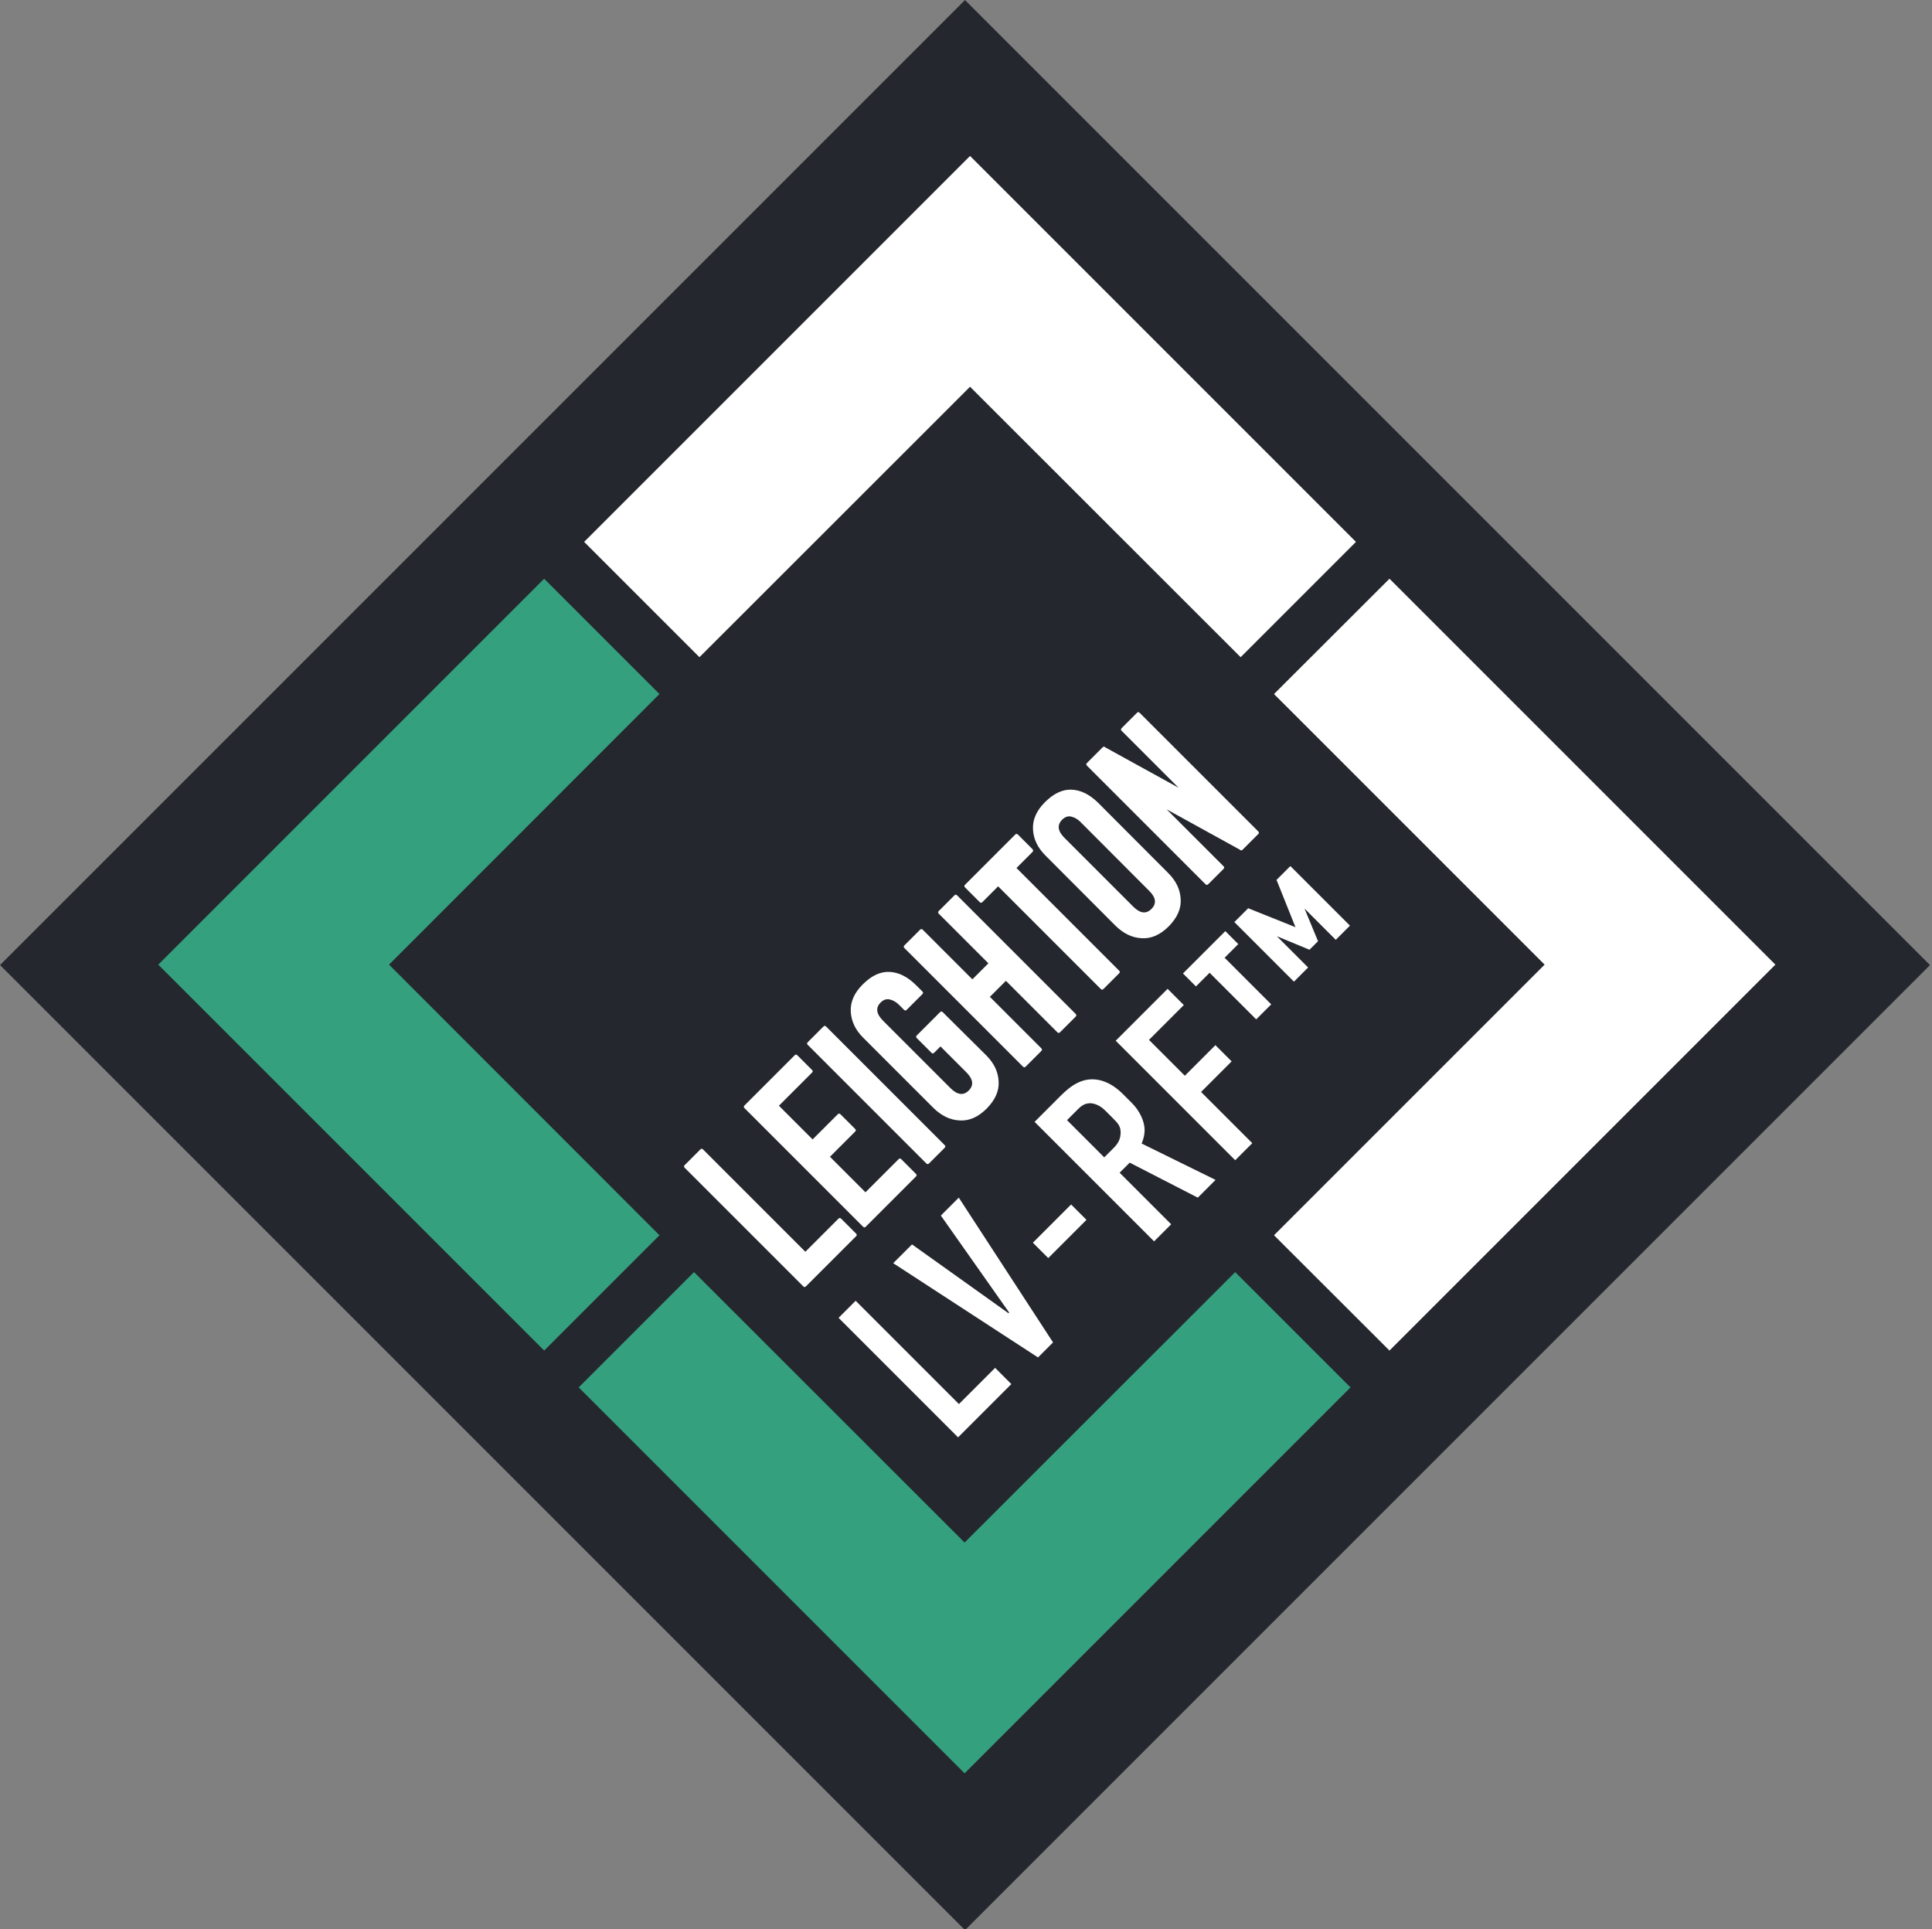
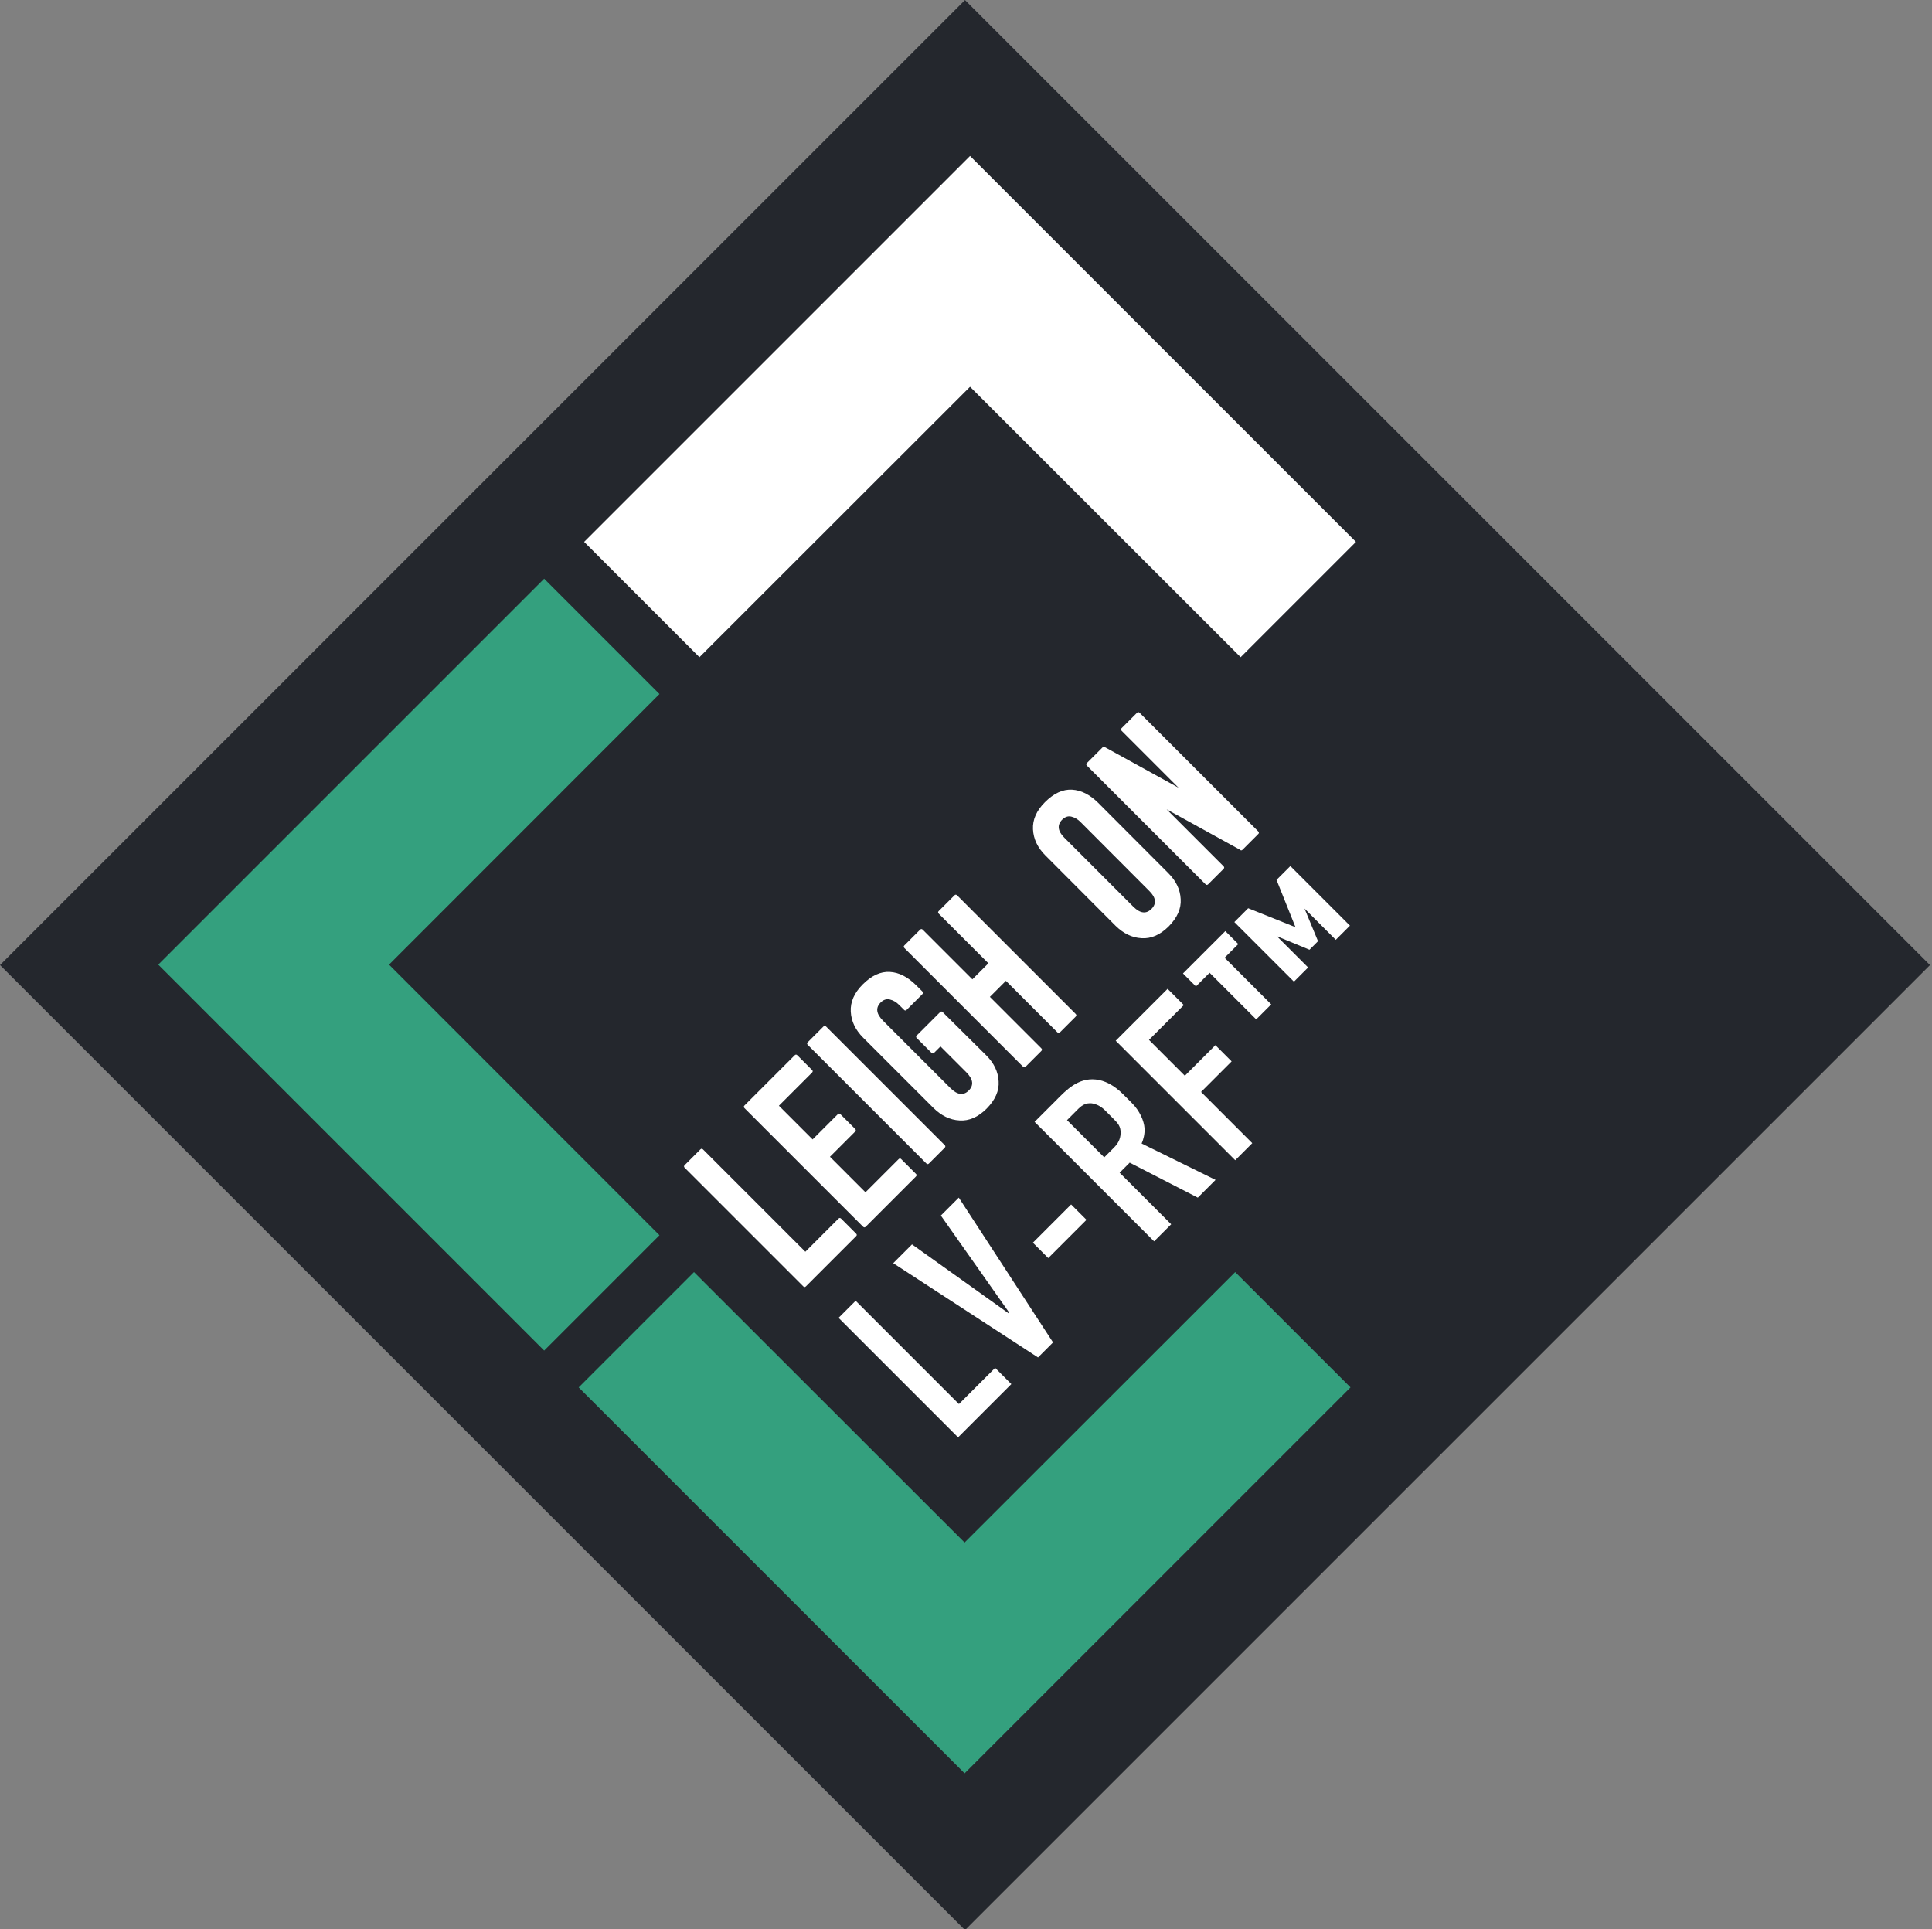
<svg xmlns="http://www.w3.org/2000/svg" id="Layer_1" version="1.1" viewBox="0 0 1169.5 1167.8">
  <rect x="0" y="0" width="1169.5" height="1167.8" fill="#808080" stroke="none" />
  <defs>
    <style>
      .st0 {
        fill: #34a07e;
      }

      .st1 {
        fill: #24272d;
      }

      .st2 {
        fill: #fff;
      }
    </style>
  </defs>
  <rect class="st1" x="171.11" y="171.11" width="826.09" height="826.09" transform="translate(-241.97 584.16) rotate(-45)" />
  <polygon class="st0" points="235.5 583.9 399.2 420.1 329.4 350.3 95.8 583.9 329.4 817.5 399.2 747.7 235.5 583.9" />
-   <polygon class="st2" points="935 583.9 771.2 420.1 841.1 350.3 1074.7 583.9 841.1 817.5 771.2 747.7 935 583.9" />
  <polygon class="st0" points="583.9 933.7 420.1 770 350.3 839.8 583.9 1073.4 817.5 839.8 747.7 770 583.9 933.7" />
  <polygon class="st2" points="587.2 234.1 751 397.8 820.8 328 587.2 94.4 353.6 328 423.4 397.8 587.2 234.1" />
  <path class="st2" d="M518.2,748.3l-30.3,30.3c-.6.6-1.1.6-1.7,0l-71.7-71.7c-.6-.6-.6-1.1,0-1.7l9.4-9.4c.6-.6,1.1-.6,1.7,0l61.9,61.9,20-20c.6-.6,1.1-.6,1.7,0l8.9,8.9c.7.6.7,1.2.1,1.7Z" />
  <path class="st2" d="M554.4,712.2l-30.3,30.3c-.6.6-1.1.6-1.7,0l-71.7-71.7c-.6-.6-.6-1.1,0-1.7l30.3-30.3c.6-.6,1.1-.6,1.7,0l8.9,8.9c.5.5.5,1-.1,1.6l-20,20,20.4,20.4,15.2-15.2c.6-.6,1.1-.6,1.7,0l8.8,8.8c.6.6.6,1.1,0,1.7l-15.2,15.2,21.5,21.5,20-20c.6-.6,1.1-.6,1.6-.1l8.9,8.9c.6.5.6,1.1,0,1.7Z" />
  <path class="st2" d="M571.8,694.8l-9.4,9.4c-.6.6-1.1.6-1.7,0l-71.7-71.7c-.6-.6-.6-1.1,0-1.7l9.4-9.4c.6-.6,1.1-.6,1.7,0l71.7,71.7c.6.5.6,1.1,0,1.7Z" />
  <path class="st2" d="M575.3,658.6c4.2,4.2,7.9,4.7,11.1,1.5,3.2-3.2,2.7-6.9-1.5-11.1l-15.6-15.6-3.8,3.8c-.6.6-1.1.6-1.7,0l-8.8-8.8c-.6-.6-.6-1.1,0-1.7l14-14c.6-.6,1.1-.6,1.7,0l26.3,26.1c4.7,4.7,7.2,9.9,7.5,15.7.4,5.8-2.1,11.3-7.2,16.5-5.2,5.2-10.7,7.6-16.5,7.2-5.8-.3-11-2.9-15.7-7.5l-42.6-42.6c-4.7-4.7-7.2-9.9-7.5-15.8-.3-5.8,2.1-11.3,7.2-16.4,5.4-5.4,10.8-7.9,16.4-7.6,5.6.3,10.8,3,15.8,7.9l4,4c.5.5.5,1-.1,1.6l-9.4,9.4c-.6.6-1.1.6-1.6.1l-3-3c-1.7-1.7-3.5-2.8-5.6-3.3-2-.5-3.9.1-5.6,1.8-3.2,3.2-2.7,6.9,1.5,11.1l40.7,40.7Z" />
  <path class="st2" d="M651.1,615.4l-9.4,9.4c-.6.6-1.1.6-1.7,0l-31.1-31.1-9.7,9.7,31.1,31.1c.6.6.6,1.1,0,1.7l-9.4,9.4c-.6.6-1.1.6-1.7,0l-71.7-71.7c-.6-.6-.6-1.1,0-1.7l9.4-9.4c.6-.6,1.1-.6,1.7,0l30,30,9.7-9.7-30-30c-.6-.6-.6-1.1,0-1.7l9.4-9.4c.6-.6,1.1-.6,1.7,0l71.7,71.7c.6.6.6,1.1,0,1.7Z" />
-   <path class="st2" d="M624.9,515.8l-9.6,9.6,62.1,62.1c.6.6.6,1.1.1,1.6l-9.5,9.5c-.6.6-1.1.6-1.7,0l-62.1-62.1-9.5,9.5c-.6.6-1.1.6-1.6.1l-8.9-8.9c-.6-.6-.6-1.1,0-1.7l30.3-30.3c.6-.6,1.1-.6,1.7,0l8.9,8.9c.4.6.4,1.2-.2,1.7Z" />
  <path class="st2" d="M707.2,528.5c4.7,4.7,7.2,9.9,7.5,15.7.4,5.8-2.1,11.3-7.2,16.5-5.2,5.2-10.7,7.6-16.5,7.2-5.8-.3-11-2.9-15.7-7.5l-42.5-42.6c-4.7-4.7-7.2-9.9-7.5-15.8-.3-5.8,2.1-11.3,7.2-16.4,5.4-5.4,10.8-7.9,16.4-7.6,5.6.3,10.8,3,15.8,7.9l42.5,42.6ZM644.3,507.1l41.7,41.7c4.1,4.1,7.8,4.6,11,1.4s2.8-6.9-1.4-11l-41.6-41.7c-1.7-1.7-3.5-2.7-5.5-3.2s-3.8.2-5.5,1.8c-3.2,3.2-2.8,6.9,1.3,11Z" />
  <path class="st2" d="M761.6,504.9l-9.4,9.4c-.6.6-1.1.6-1.7,0l-44.3-24.4,34.4,34.4c.6.6.6,1.1,0,1.7l-9.2,9.2c-.6.6-1.1.6-1.7,0l-71.7-71.7c-.6-.6-.6-1.1,0-1.7l9.4-9.4c.6-.6,1.1-.6,1.7,0l44.3,24.4-34.4-34.4c-.6-.6-.6-1.1,0-1.7l9.2-9.2c.6-.6,1.1-.6,1.7,0l71.7,71.7c.6.6.6,1.2,0,1.7Z" />
  <g>
    <path class="st2" d="M517.95,787.36l62.52,62.52,21.91-21.91,9.82,9.82-32.24,32.24-72.34-72.34,10.33-10.33Z" />
    <path class="st2" d="M637.43,812.57l-9.09,9.09-87.64-57.05,11.37-11.37,58.39,41.65.41-.41-41.34-58.7,10.85-10.85,57.05,87.63Z" />
    <path class="st2" d="M648.38,729.07l9.3,9.3-23.15,23.15-9.3-9.3,23.15-23.15Z" />
    <path class="st2" d="M639.81,665.51c5.27-5.27,12.61-13.23,23.46-12.09,5.27.52,11.06,3.41,16.43,8.78l5.48,5.48c4.65,4.65,7.34,10.65,7.65,15.3.2,3.31-.62,6.61-1.76,9.2l44.75,22.01-10.75,10.75-41.23-21.19-6.1,6.1,31.21,31.21-10.34,10.34-72.34-72.34,13.54-13.54ZM668.43,700.55l5.89-5.89c2.27-2.27,3.93-4.96,4.03-8.78.1-4.03-1.55-5.89-4.34-8.68l-5.17-5.17c-2.79-2.79-6.3-4.24-8.99-4.24-4.13,0-6.41,2.69-8.58,4.86l-5.37,5.37,22.53,22.53Z" />
    <path class="st2" d="M675.36,629.96l31.42-31.42,9.82,9.82-21.08,21.08,21.7,21.7,18.5-18.5,9.82,9.82-18.5,18.5,31,31-10.33,10.33-72.34-72.34Z" />
    <path class="st2" d="M741.3,579.73l28.21,28.21-9.09,9.09-28.21-28.21-8.27,8.27-7.85-7.85,25.63-25.63,7.85,7.85-8.27,8.27ZM747.19,558.13l8.37-8.37,28.63,11.47-11.47-28.63,8.37-8.37,36.07,36.07-8.58,8.58-18.91-18.91,8.17,19.74-5.17,5.17-19.74-8.17,18.91,18.91-8.58,8.58-36.07-36.07Z" />
  </g>
</svg>